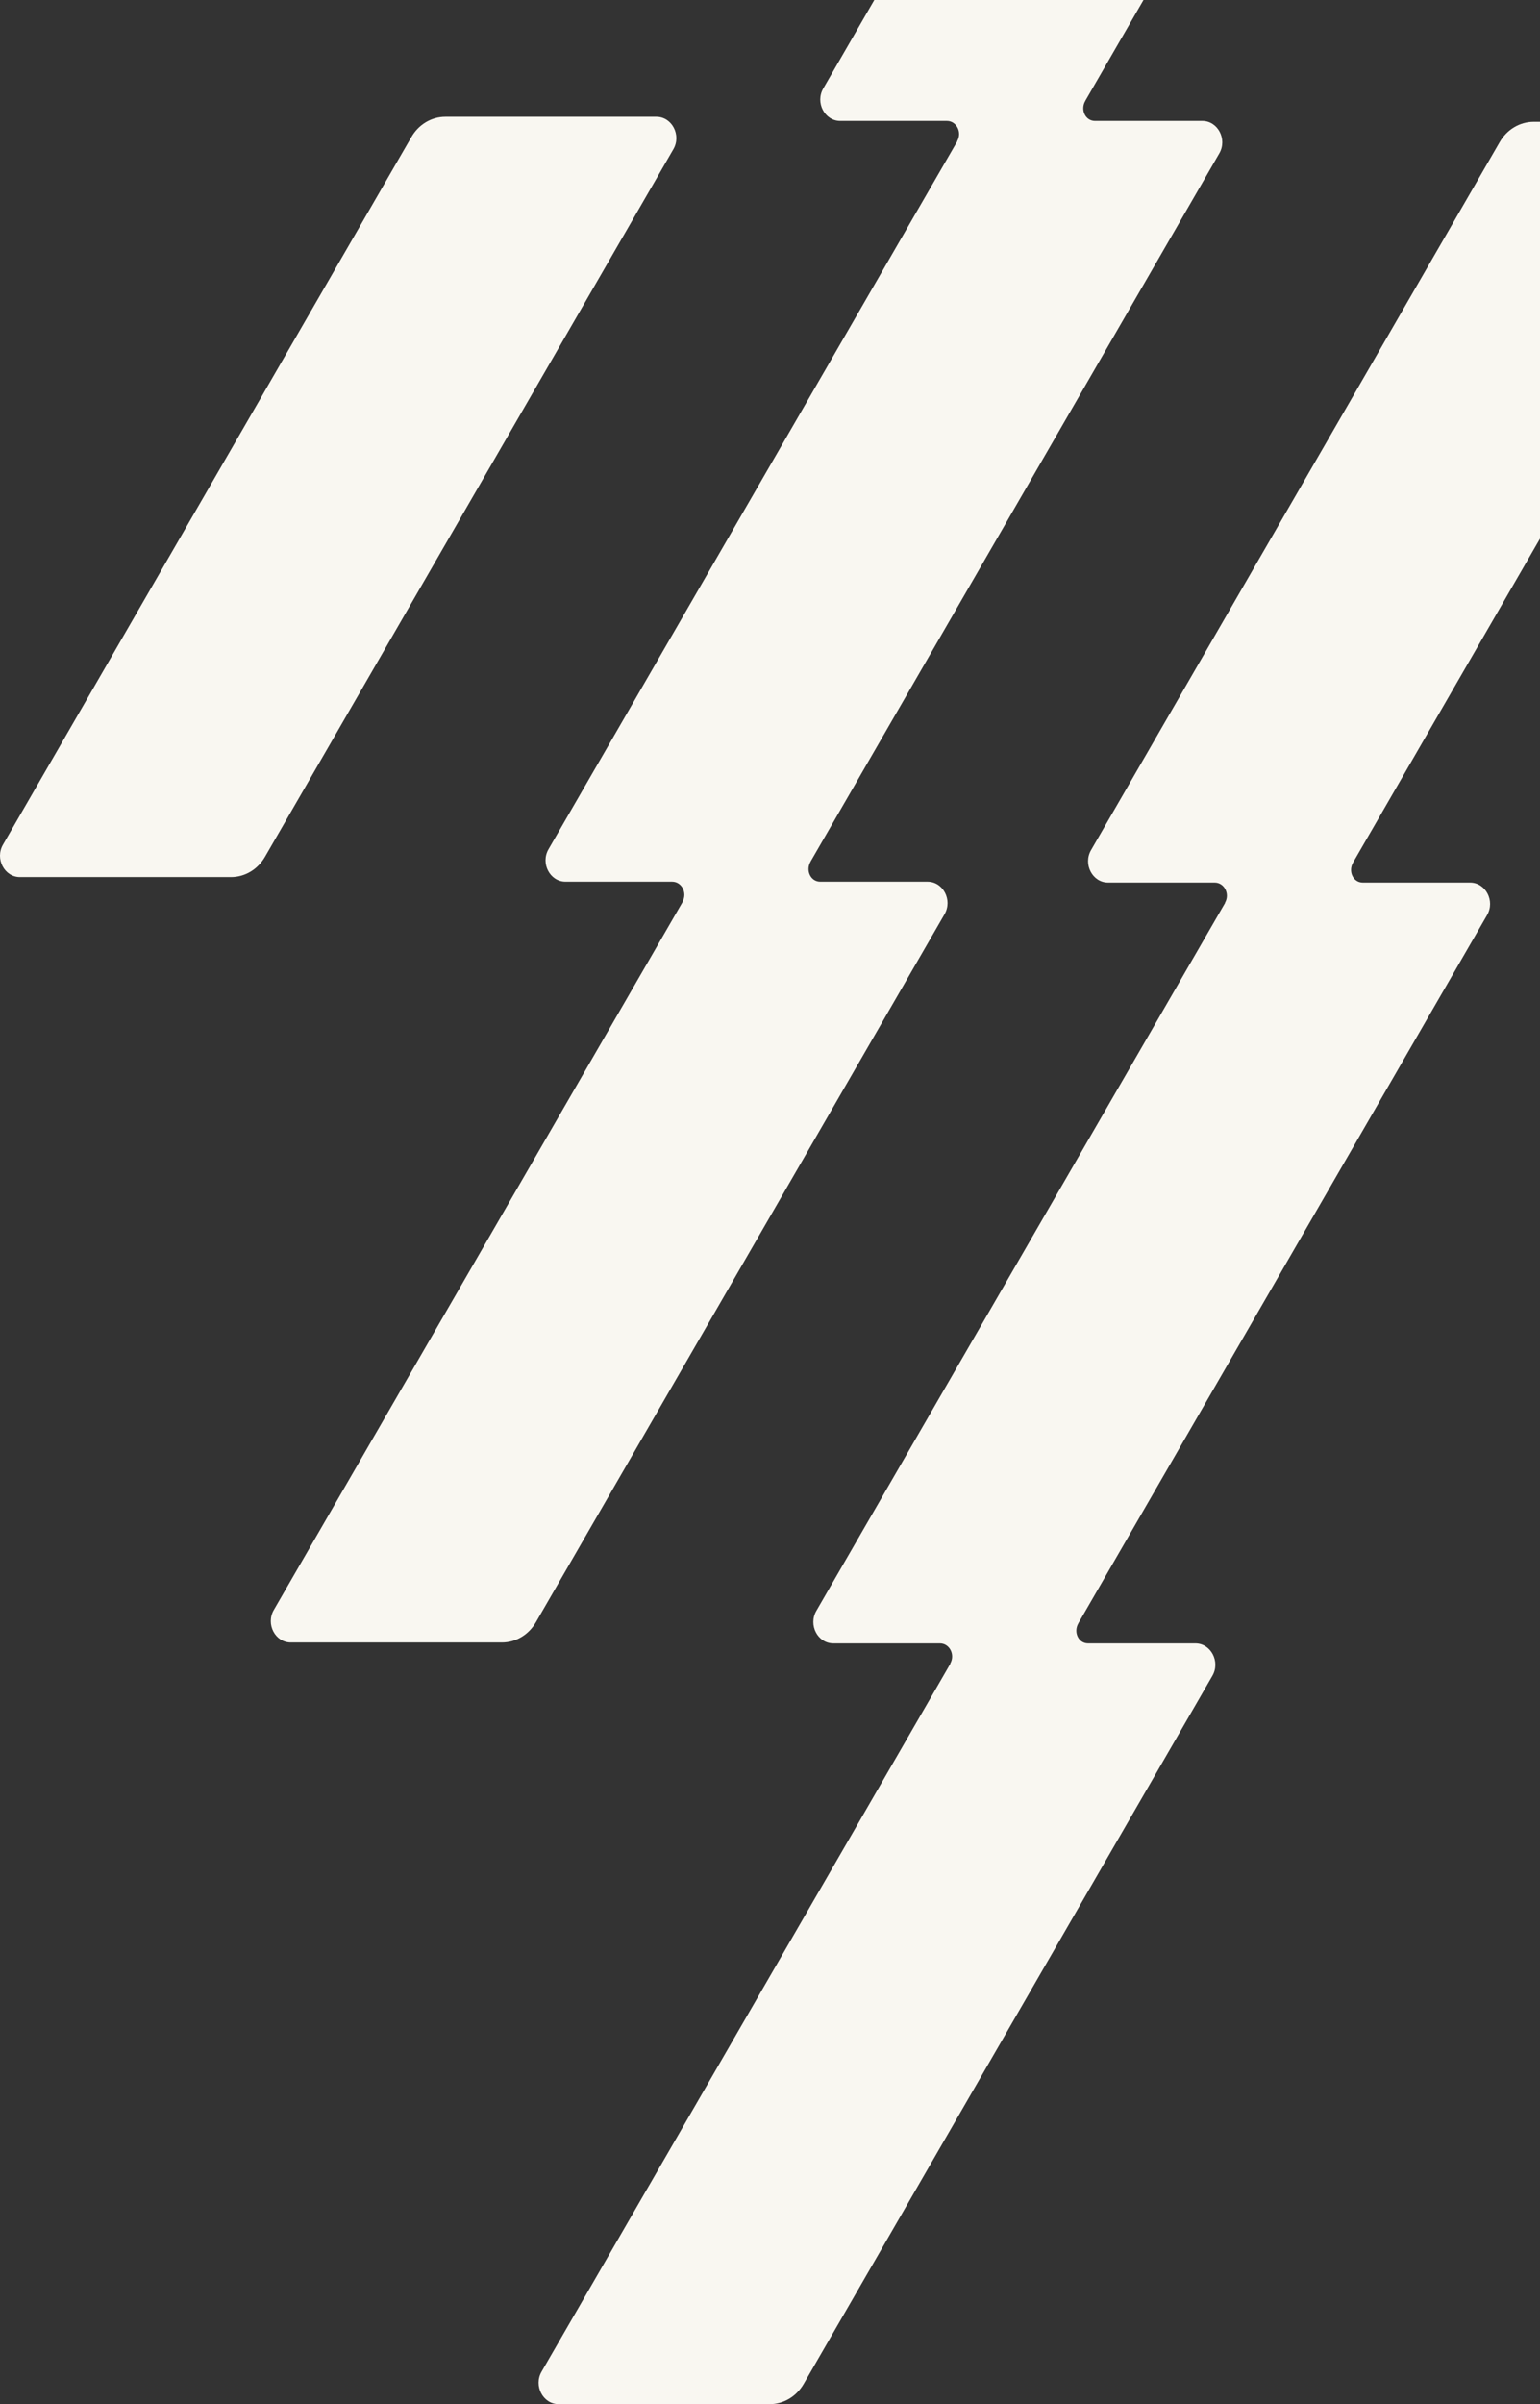
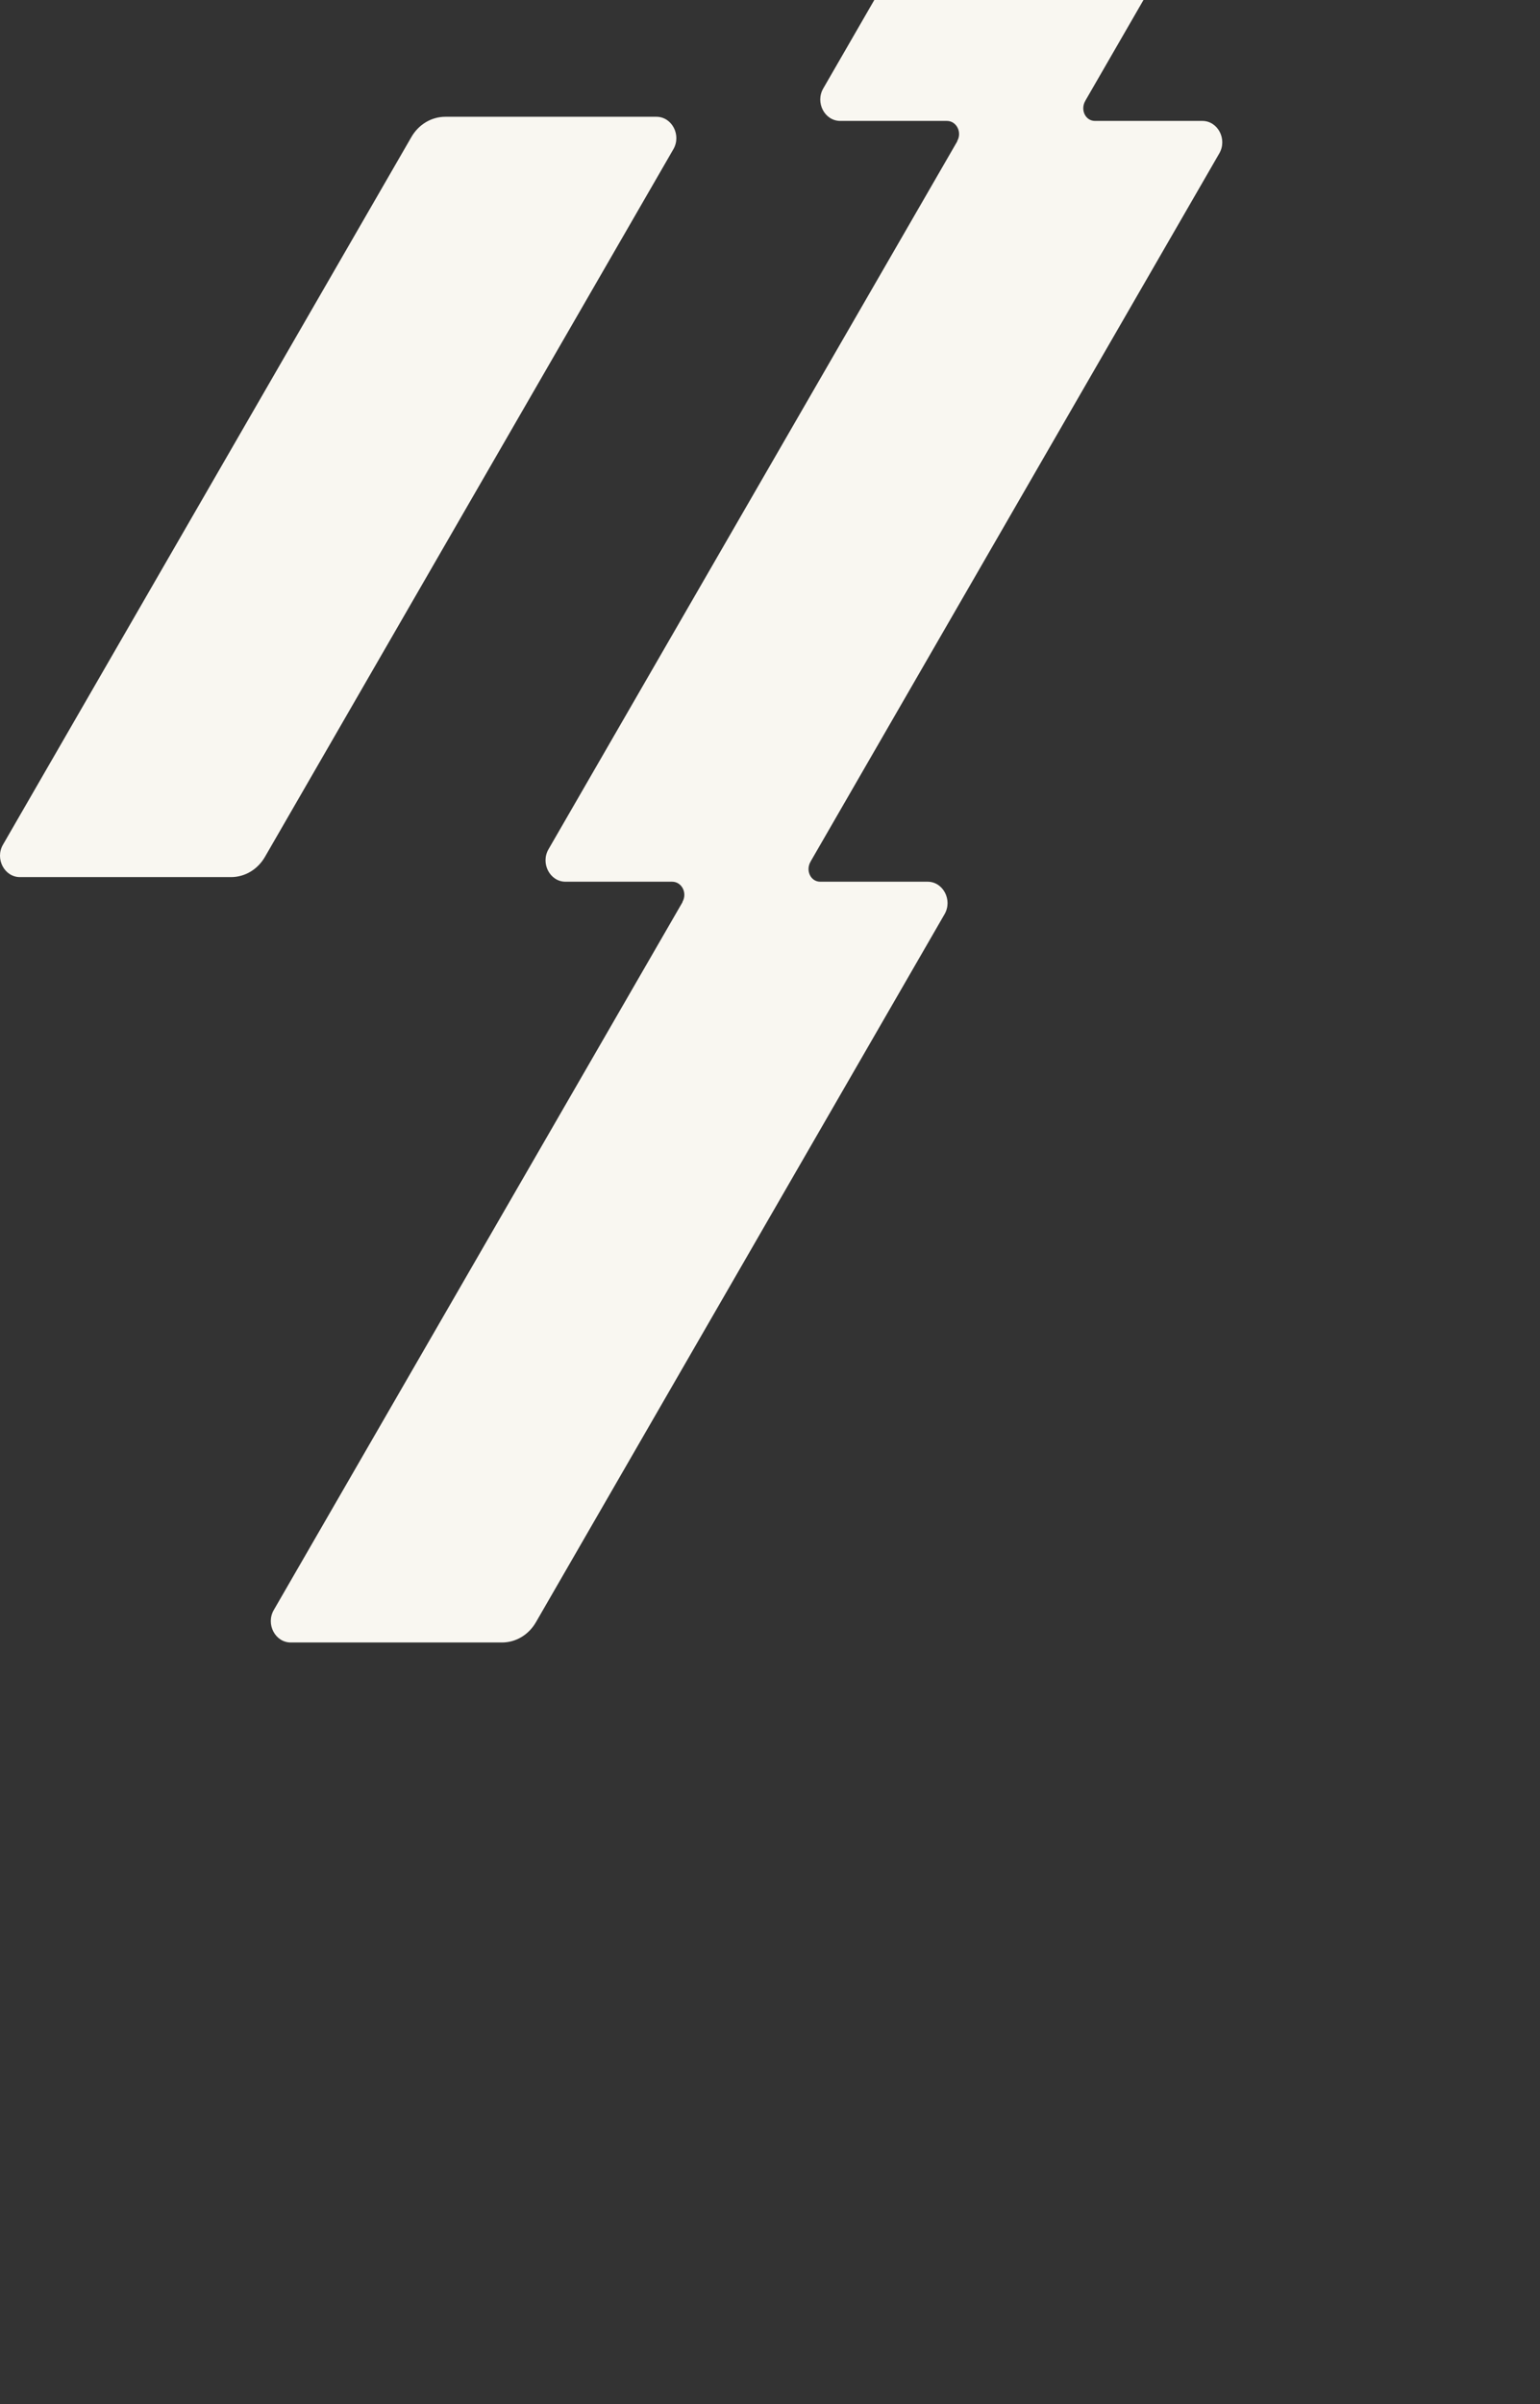
<svg xmlns="http://www.w3.org/2000/svg" width="314" height="490" viewBox="0 0 314 490" fill="none">
  <rect x="0" y="0" width="314" height="490" fill="#333333" stroke="none" />
  <g clip-path="url(#clip0_27_2358)">
-     <path d="M275.93 175.716L359.228 31.449C360.903 28.566 358.936 24.826 355.768 24.826L312.717 24.826C309.876 24.826 307.253 26.384 305.76 28.995L222.463 173.261C220.787 176.144 222.754 179.884 225.923 179.884H247.667C249.634 179.884 250.799 182.183 249.779 183.975V184.053L166.446 328.319C164.77 331.202 166.737 334.942 169.906 334.942H191.65C193.616 334.942 194.782 337.241 193.762 339.033V339.111L110.428 483.377C108.753 486.26 110.72 490 113.889 490H156.939C159.78 490 162.403 488.442 163.896 485.832L247.193 341.565C248.869 338.682 246.902 334.942 243.733 334.942H221.844C219.877 334.942 218.821 332.644 219.877 330.851C219.877 330.851 219.877 330.812 219.913 330.774L303.211 186.507C304.886 183.624 302.919 179.884 299.75 179.884H277.861C275.894 179.884 274.838 177.586 275.894 175.793C275.894 175.793 275.894 175.754 275.93 175.716V175.716Z" fill="#F9F7F1" />
    <path d="M221.328 20.476L304.625 -123.79C306.301 -126.673 304.334 -130.413 301.165 -130.413H258.114C255.273 -130.413 252.651 -128.855 251.158 -126.244L167.86 18.022C166.185 20.905 168.152 24.645 171.32 24.645H193.064C195.031 24.645 196.197 26.944 195.177 28.736V28.814L111.843 173.08C110.168 175.963 112.134 179.703 115.303 179.703H137.047C139.014 179.703 140.179 182.002 139.16 183.794V183.872L55.826 328.138C54.151 331.021 56.117 334.761 59.286 334.761H102.337C105.178 334.761 107.8 333.203 109.294 330.592L192.591 186.326C194.266 183.443 192.299 179.703 189.131 179.703H167.241C165.274 179.703 164.218 177.404 165.274 175.612C165.274 175.612 165.274 175.573 165.311 175.534L248.608 31.268C250.283 28.385 248.317 24.645 245.148 24.645H223.258C221.291 24.645 220.235 22.346 221.291 20.554C221.291 20.554 221.291 20.515 221.328 20.476V20.476Z" fill="#F9F7F1" />
    <path d="M4.069 178.766H47.095C49.934 178.766 52.555 177.208 54.047 174.6L137.295 30.419C138.97 27.538 137.004 23.8 133.837 23.8L90.812 23.8C87.973 23.8 85.352 25.357 83.859 27.966L0.611 172.147C-1.063 175.028 0.903 178.766 4.069 178.766Z" fill="#F9F7F1" />
  </g>
  <defs>
    <clipPath id="clip0_27_2358">
      <rect width="314" height="490" fill="white" />
    </clipPath>
  </defs>
</svg>